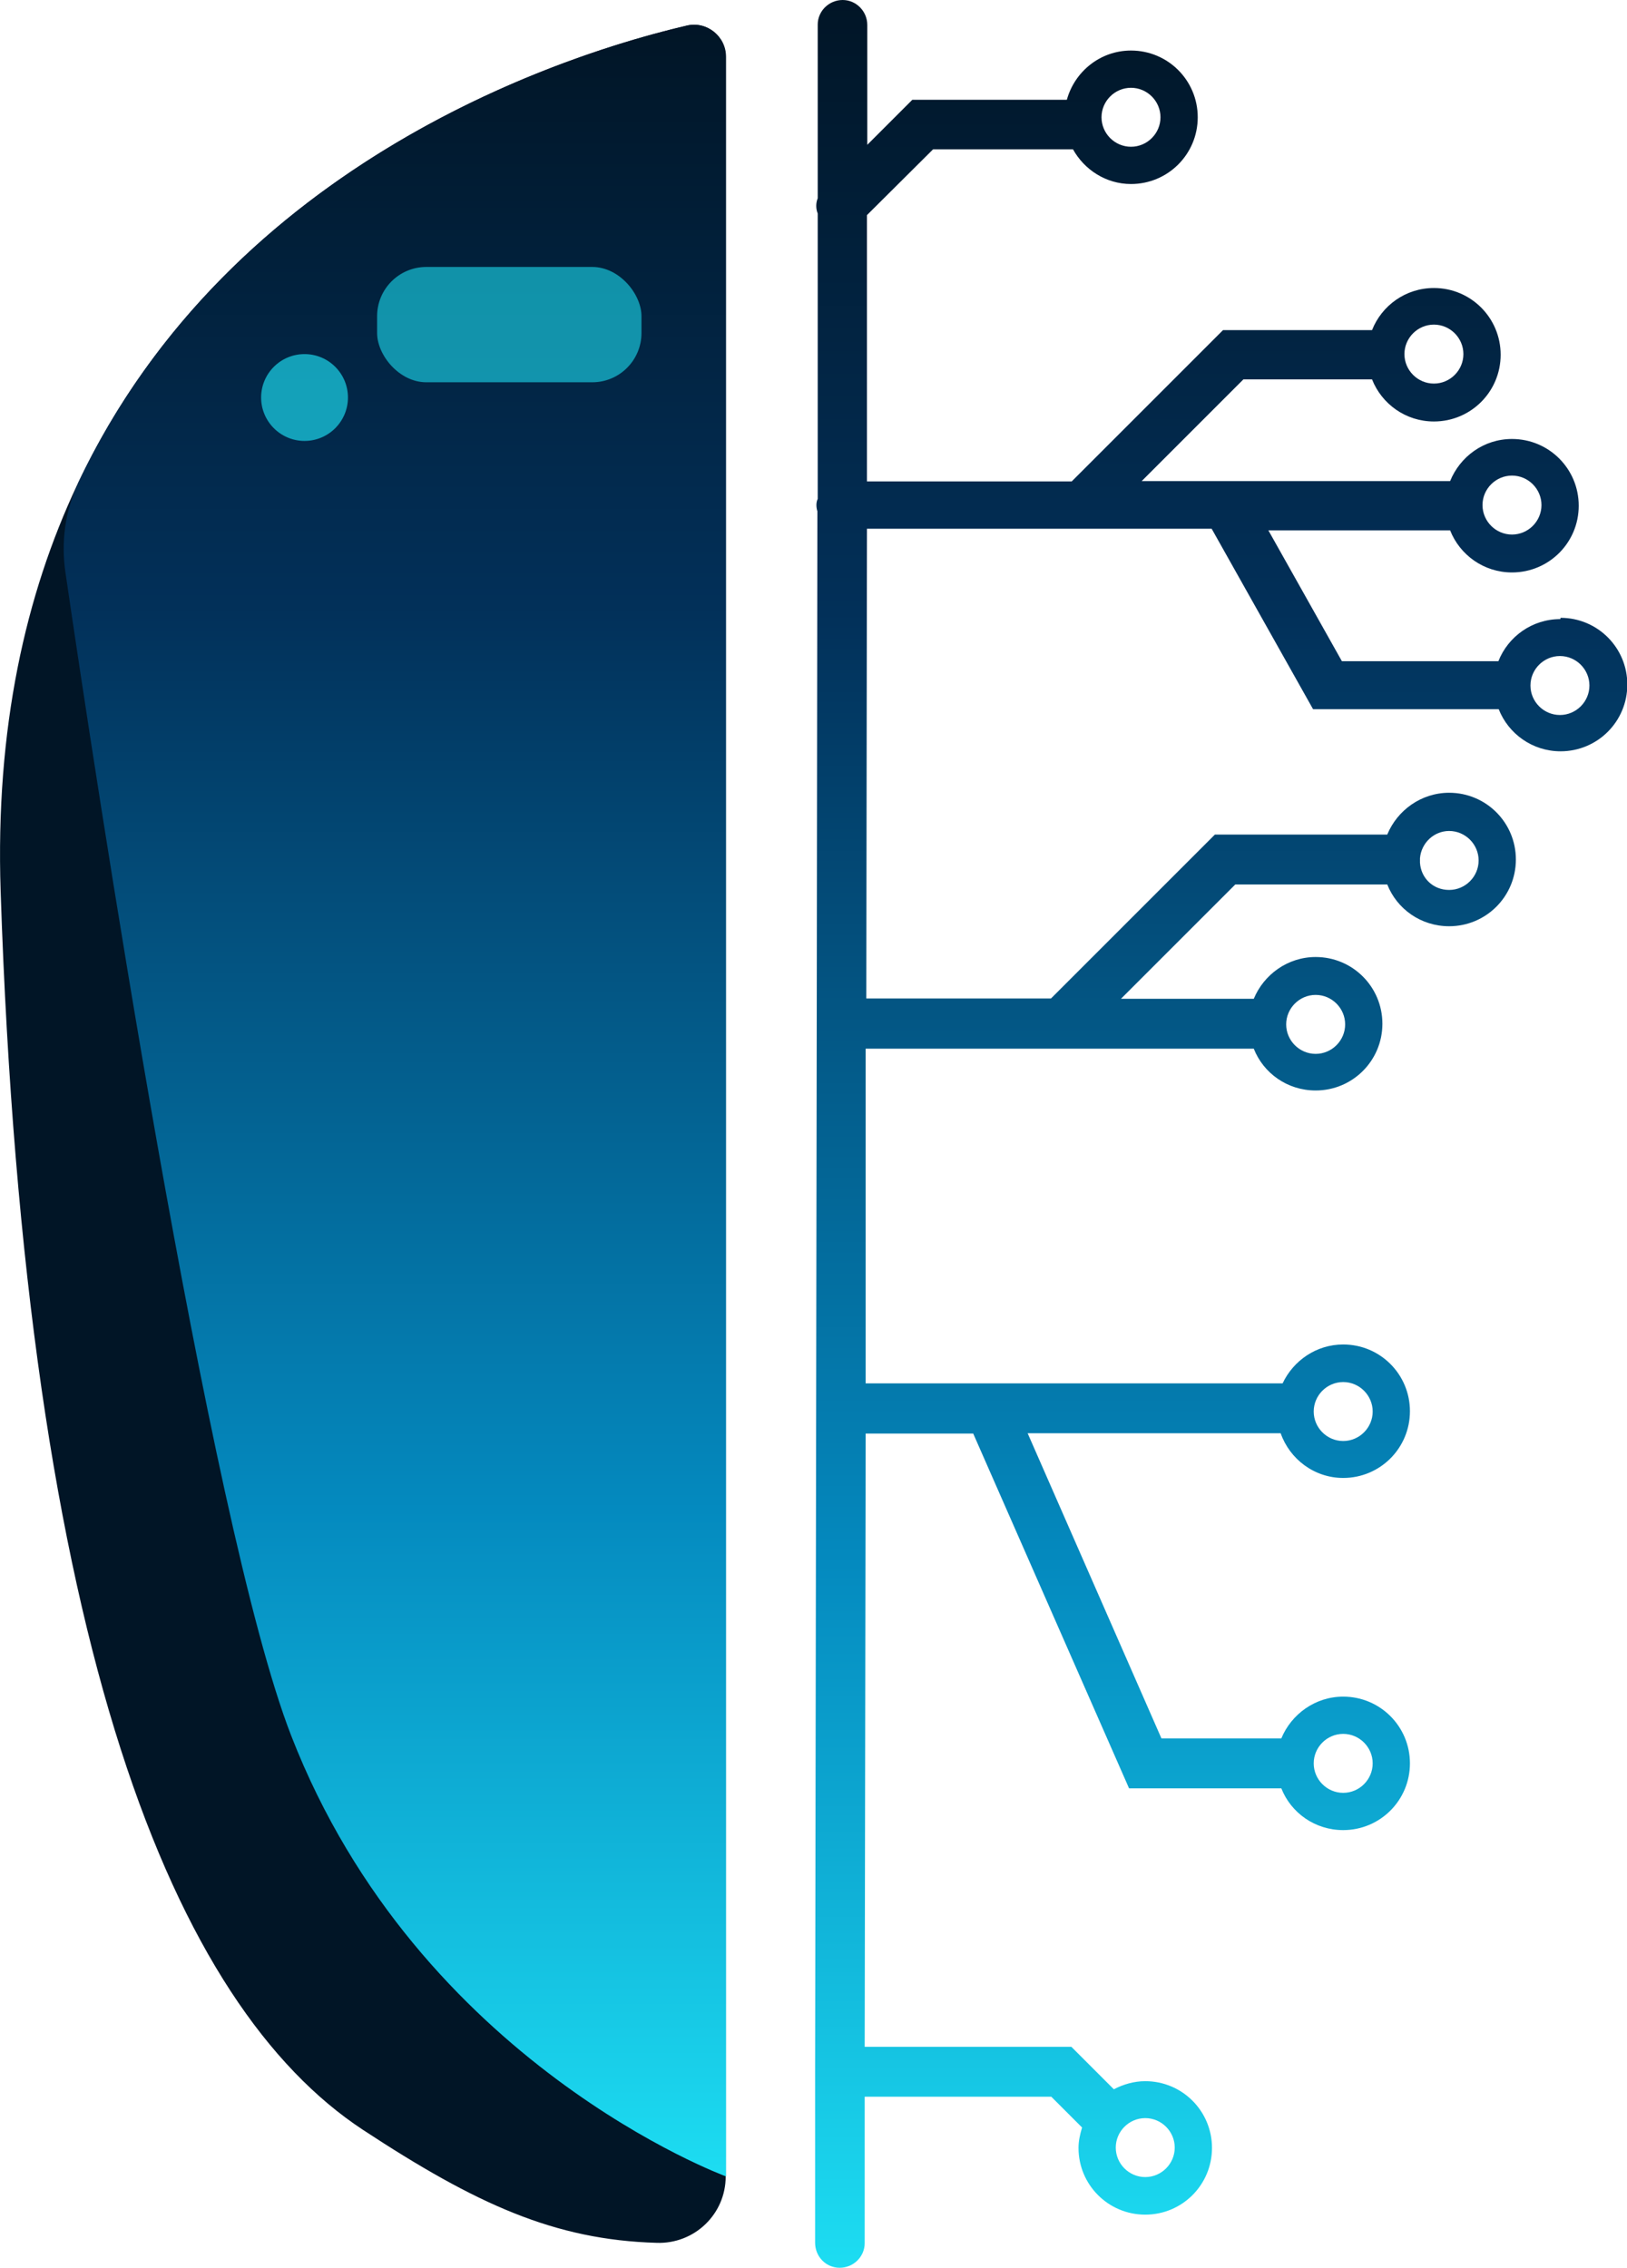
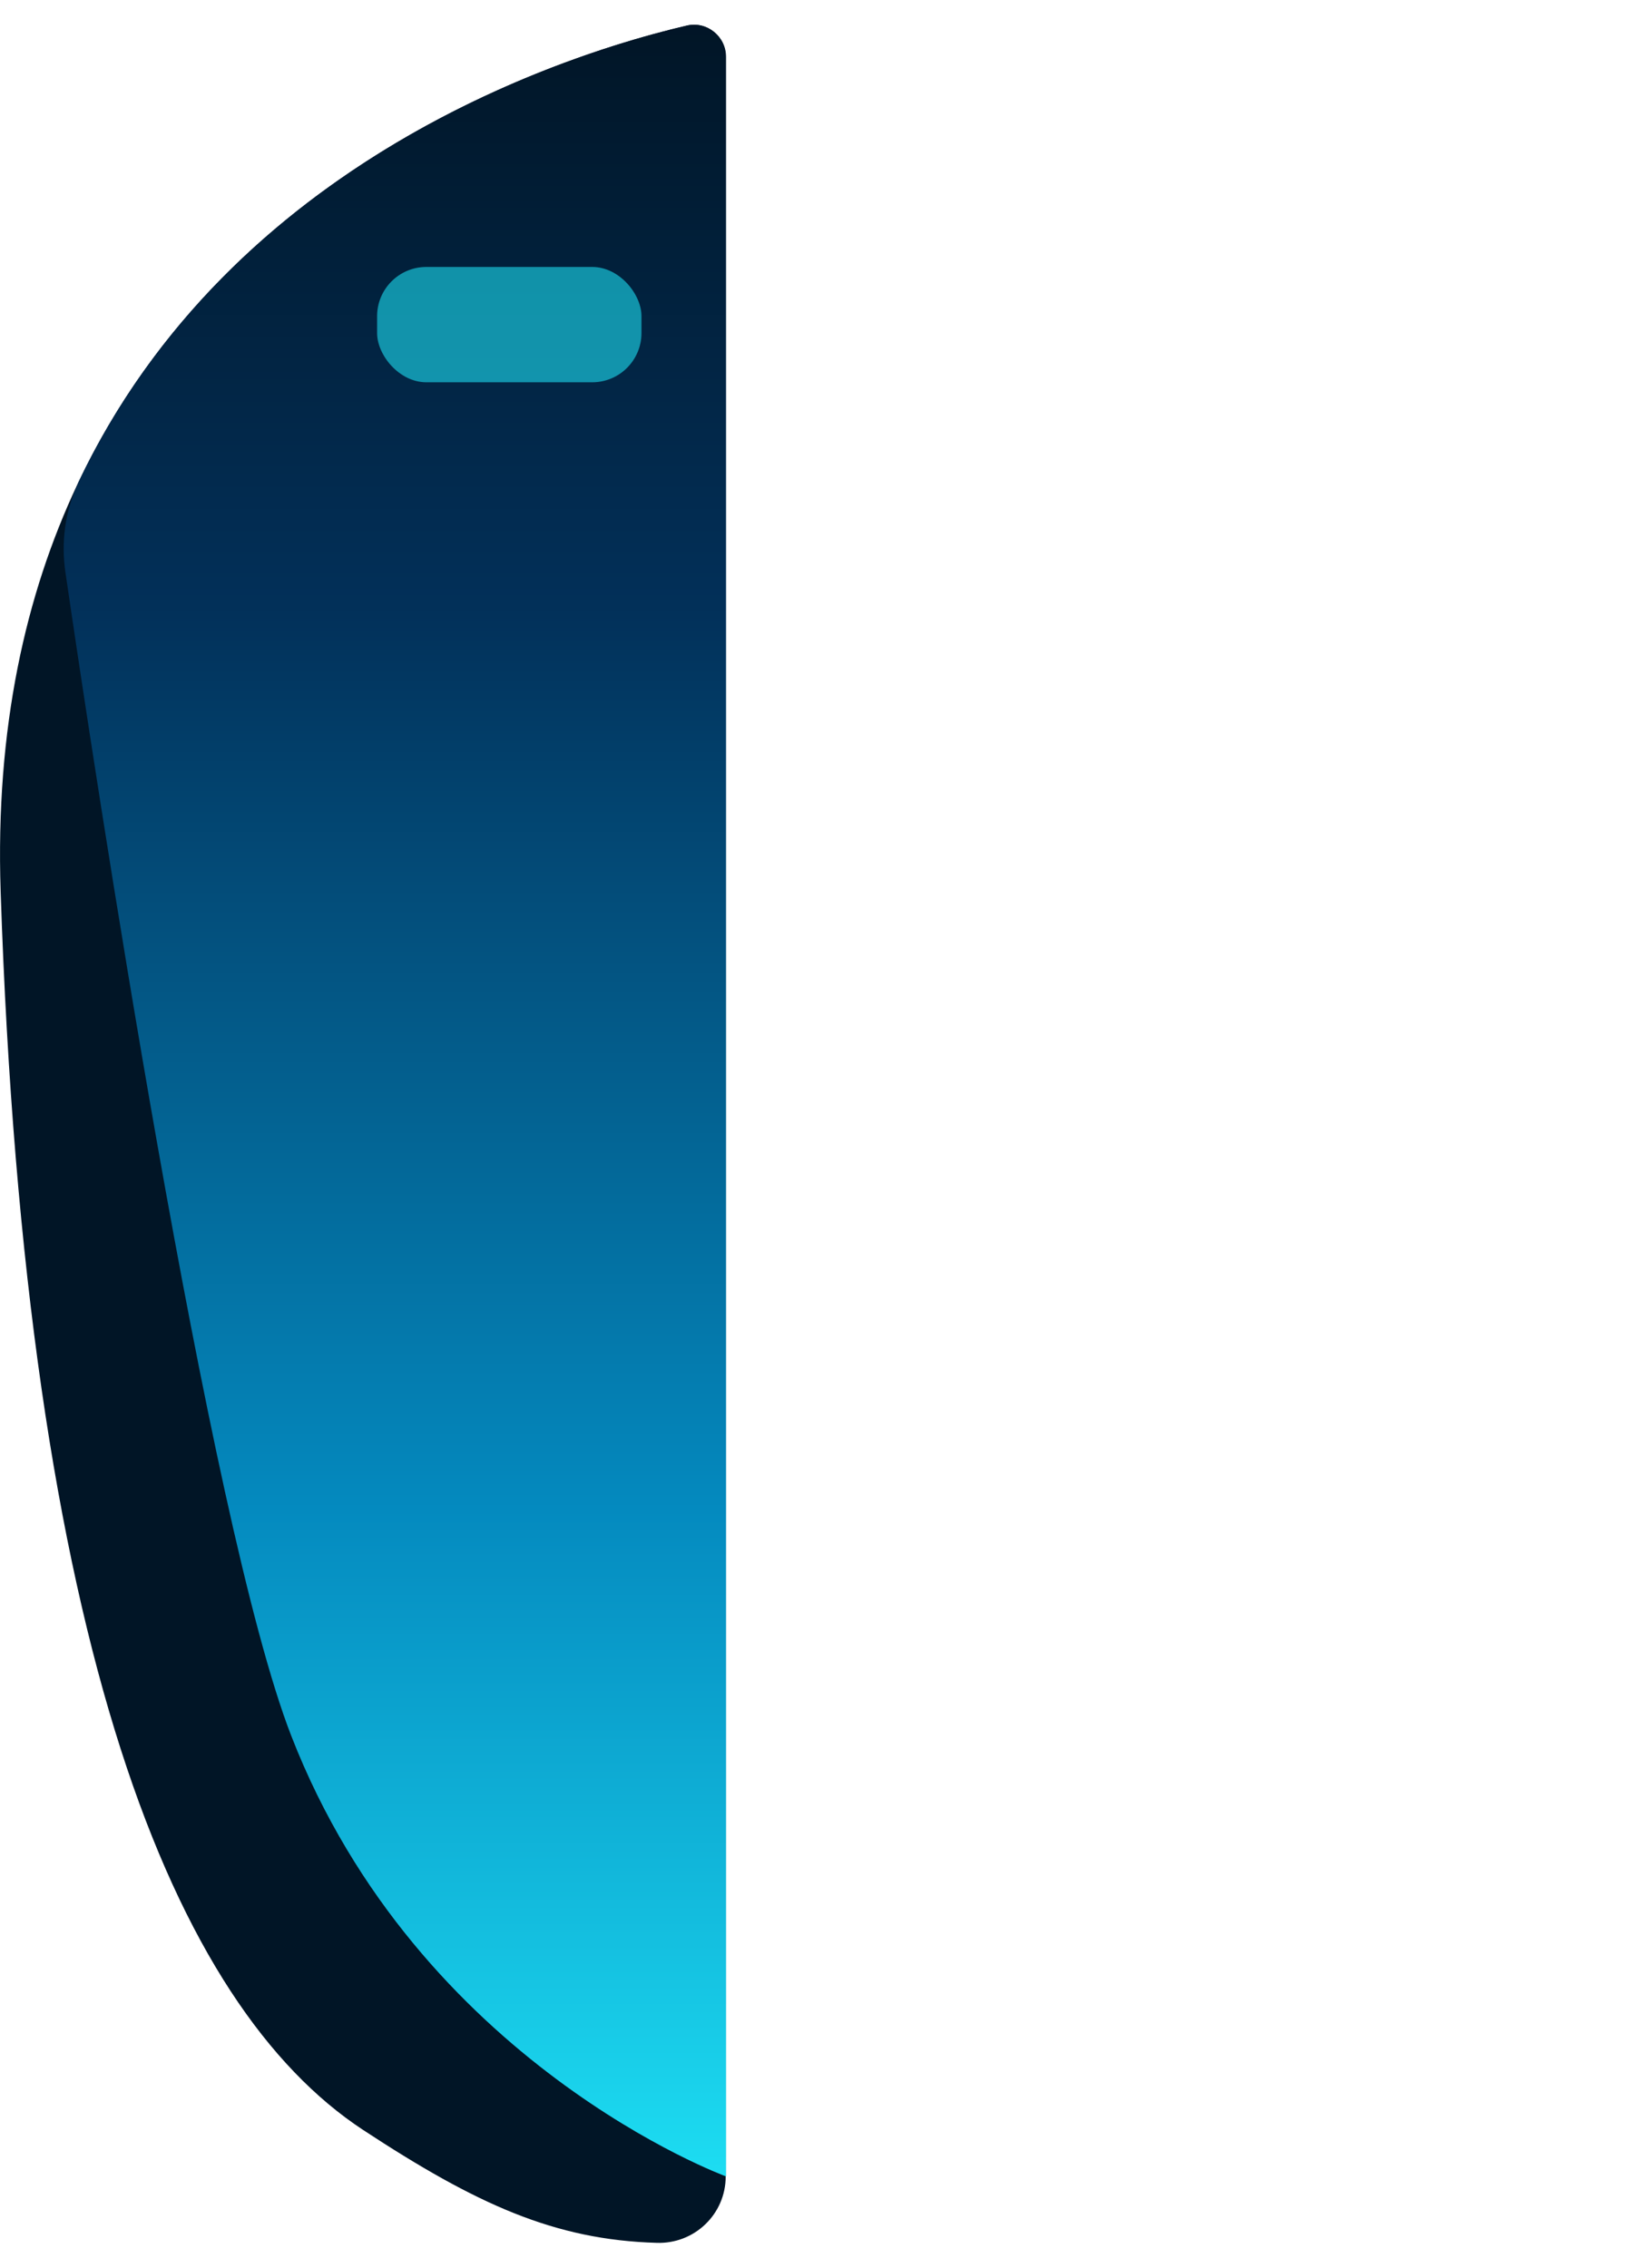
<svg xmlns="http://www.w3.org/2000/svg" xmlns:xlink="http://www.w3.org/1999/xlink" id="Capa_2" data-name="Capa 2" viewBox="0 0 50.22 70">
  <defs>
    <style>
      .cls-1 {
        fill: #011526;
      }

      .cls-1, .cls-2, .cls-3, .cls-4, .cls-5 {
        stroke-width: 0px;
      }

      .cls-2 {
        fill: url(#Degradado_sin_nombre_53);
      }

      .cls-3 {
        fill: url(#Degradado_sin_nombre_53-2);
      }

      .cls-4 {
        opacity: .67;
      }

      .cls-4, .cls-5 {
        fill: #1dddf2;
      }

      .cls-5 {
        opacity: .6;
      }
    </style>
    <linearGradient id="Degradado_sin_nombre_53" data-name="Degradado sin nombre 53" x1="12.18" y1="67.19" x2="12.18" y2=".77" gradientUnits="userSpaceOnUse">
      <stop offset="0" stop-color="#1dddf2" />
      <stop offset=".31" stop-color="#048abf" />
      <stop offset=".73" stop-color="#023059" />
      <stop offset="1" stop-color="#011526" />
    </linearGradient>
    <linearGradient id="Degradado_sin_nombre_53-2" data-name="Degradado sin nombre 53" x1="37.69" y1="70" x2="37.69" y2="0" xlink:href="#Degradado_sin_nombre_53" />
  </defs>
  <g id="Capa_1-2" data-name="Capa 1">
    <g>
      <path class="cls-1" d="m22.4,67.19V1.75c0-.63-.59-1.11-1.2-.96C16.45,1.9-.65,7.31.02,27.52c.78,23.46,5.38,34.4,11.18,38.22,3.5,2.3,5.92,3.4,9.07,3.49,1.16.04,2.13-.88,2.13-2.05Z" />
      <path class="cls-2" d="m2.4,14.93C7.15,4.87,17.64,1.62,21.2.79c.62-.14,1.21.33,1.21.96v65.43s-9.48-3.47-13.42-13.6c-2.57-6.6-6.1-29.95-6.97-35.91-.14-.94-.01-1.89.39-2.75Z" />
-       <path class="cls-3" d="m48.16,19.11c-.87,0-1.61.54-1.91,1.3-.02,0-.03,0-.05,0h-4.78l-2.27-4.04h5.58s.02,0,.03,0c.3.76,1.04,1.3,1.91,1.3,1.14,0,2.06-.92,2.06-2.06s-.92-2.06-2.06-2.06c-.87,0-1.6.54-1.91,1.3-.01,0-.02,0-.03,0h-9.49l3.14-3.14h3.91s.04,0,.06,0c.3.76,1.04,1.3,1.91,1.3,1.14,0,2.06-.92,2.06-2.06s-.92-2.06-2.06-2.06c-.87,0-1.61.54-1.91,1.3-.02,0-.04,0-.06,0h-4.54l-4.67,4.67h-6.32V6.64s2.04-2.03,2.04-2.03h4.32c.35.63,1.02,1.07,1.79,1.07,1.14,0,2.06-.92,2.06-2.06s-.92-2.06-2.06-2.06c-.95,0-1.74.65-1.98,1.52h-4.77l-1.39,1.39V.77c0-.42-.34-.77-.76-.77h0c-.42,0-.77.34-.77.76v5.36c-.06.15-.06.32,0,.47v8.81c-.03.06-.04.13-.04.19s.01.13.03.19l-.02,15.84s0,0,0,0,0,0,0,0l-.05,32.32s0,0,0,0,0,0,0,0v5.29c0,.42.33.77.76.77h0c.42,0,.77-.34.77-.76v-4.52h5.76l.95.95s0,0,0,0c-.06.2-.11.41-.11.63,0,1.14.92,2.06,2.06,2.06s2.06-.92,2.06-2.06-.92-2.06-2.06-2.06c-.35,0-.68.1-.97.25l-1.31-1.31h-6.38l.03-18.93h3.32l4.81,10.95h4.7c.3.76,1.04,1.29,1.91,1.29,1.14,0,2.06-.92,2.06-2.06s-.92-2.06-2.06-2.06c-.86,0-1.6.54-1.91,1.29h-3.7l-4.13-9.42h7.81c.28.8,1.04,1.38,1.93,1.38,1.14,0,2.06-.92,2.06-2.06s-.92-2.06-2.06-2.06c-.83,0-1.54.5-1.87,1.2h-12.87v-10.33h11.98c.3.76,1.04,1.29,1.91,1.29,1.14,0,2.06-.92,2.06-2.06s-.92-2.06-2.06-2.06c-.86,0-1.6.54-1.91,1.29h-4.1l3.53-3.53h4.69c.3.76,1.04,1.29,1.91,1.29,1.14,0,2.06-.92,2.06-2.06s-.92-2.06-2.06-2.06c-.86,0-1.6.54-1.91,1.29h-5.32l-5.06,5.06h-5.7l.02-14.5h10.64l3.13,5.57h5.68s.03,0,.05,0c.3.76,1.04,1.3,1.91,1.3,1.14,0,2.06-.92,2.06-2.06s-.92-2.06-2.06-2.06Zm-3.9-9.09c.5,0,.91.41.91.91s-.41.91-.91.91-.91-.41-.91-.91.41-.91.91-.91Zm-9.35-7.31c.5,0,.91.41.91.91s-.41.91-.91.91-.91-.41-.91-.91.41-.91.91-.91Zm.44,62.67c.5,0,.91.41.91.91s-.41.91-.91.91-.91-.41-.91-.91.41-.91.91-.91Zm6.11-11.86c.5,0,.91.41.91.91s-.41.91-.91.91-.91-.41-.91-.91.41-.91.91-.91Zm0-10.86c.5,0,.91.41.91.91s-.41.91-.91.91-.91-.41-.91-.91.41-.91.91-.91Zm3.27-17.01c.5,0,.91.41.91.91s-.41.91-.91.91-.87-.37-.9-.84c0-.02,0-.05,0-.07s0-.05,0-.07c.04-.47.43-.84.9-.84Zm-4.12,5.06c.5,0,.91.41.91.91s-.41.91-.91.91-.91-.41-.91-.91.41-.91.91-.91Zm6.06-16.03c.5,0,.91.41.91.91s-.41.91-.91.91-.91-.41-.91-.91.41-.91.91-.91Zm1.48,7.39c-.5,0-.91-.41-.91-.91s.41-.91.91-.91.91.41.91.91-.41.91-.91.91Z" />
      <rect class="cls-5" x="11.64" y="8.24" width="8.16" height="3.56" rx="1.52" ry="1.52" />
-       <circle class="cls-4" cx="9.4" cy="12.27" r="1.34" />
    </g>
  </g>
</svg>